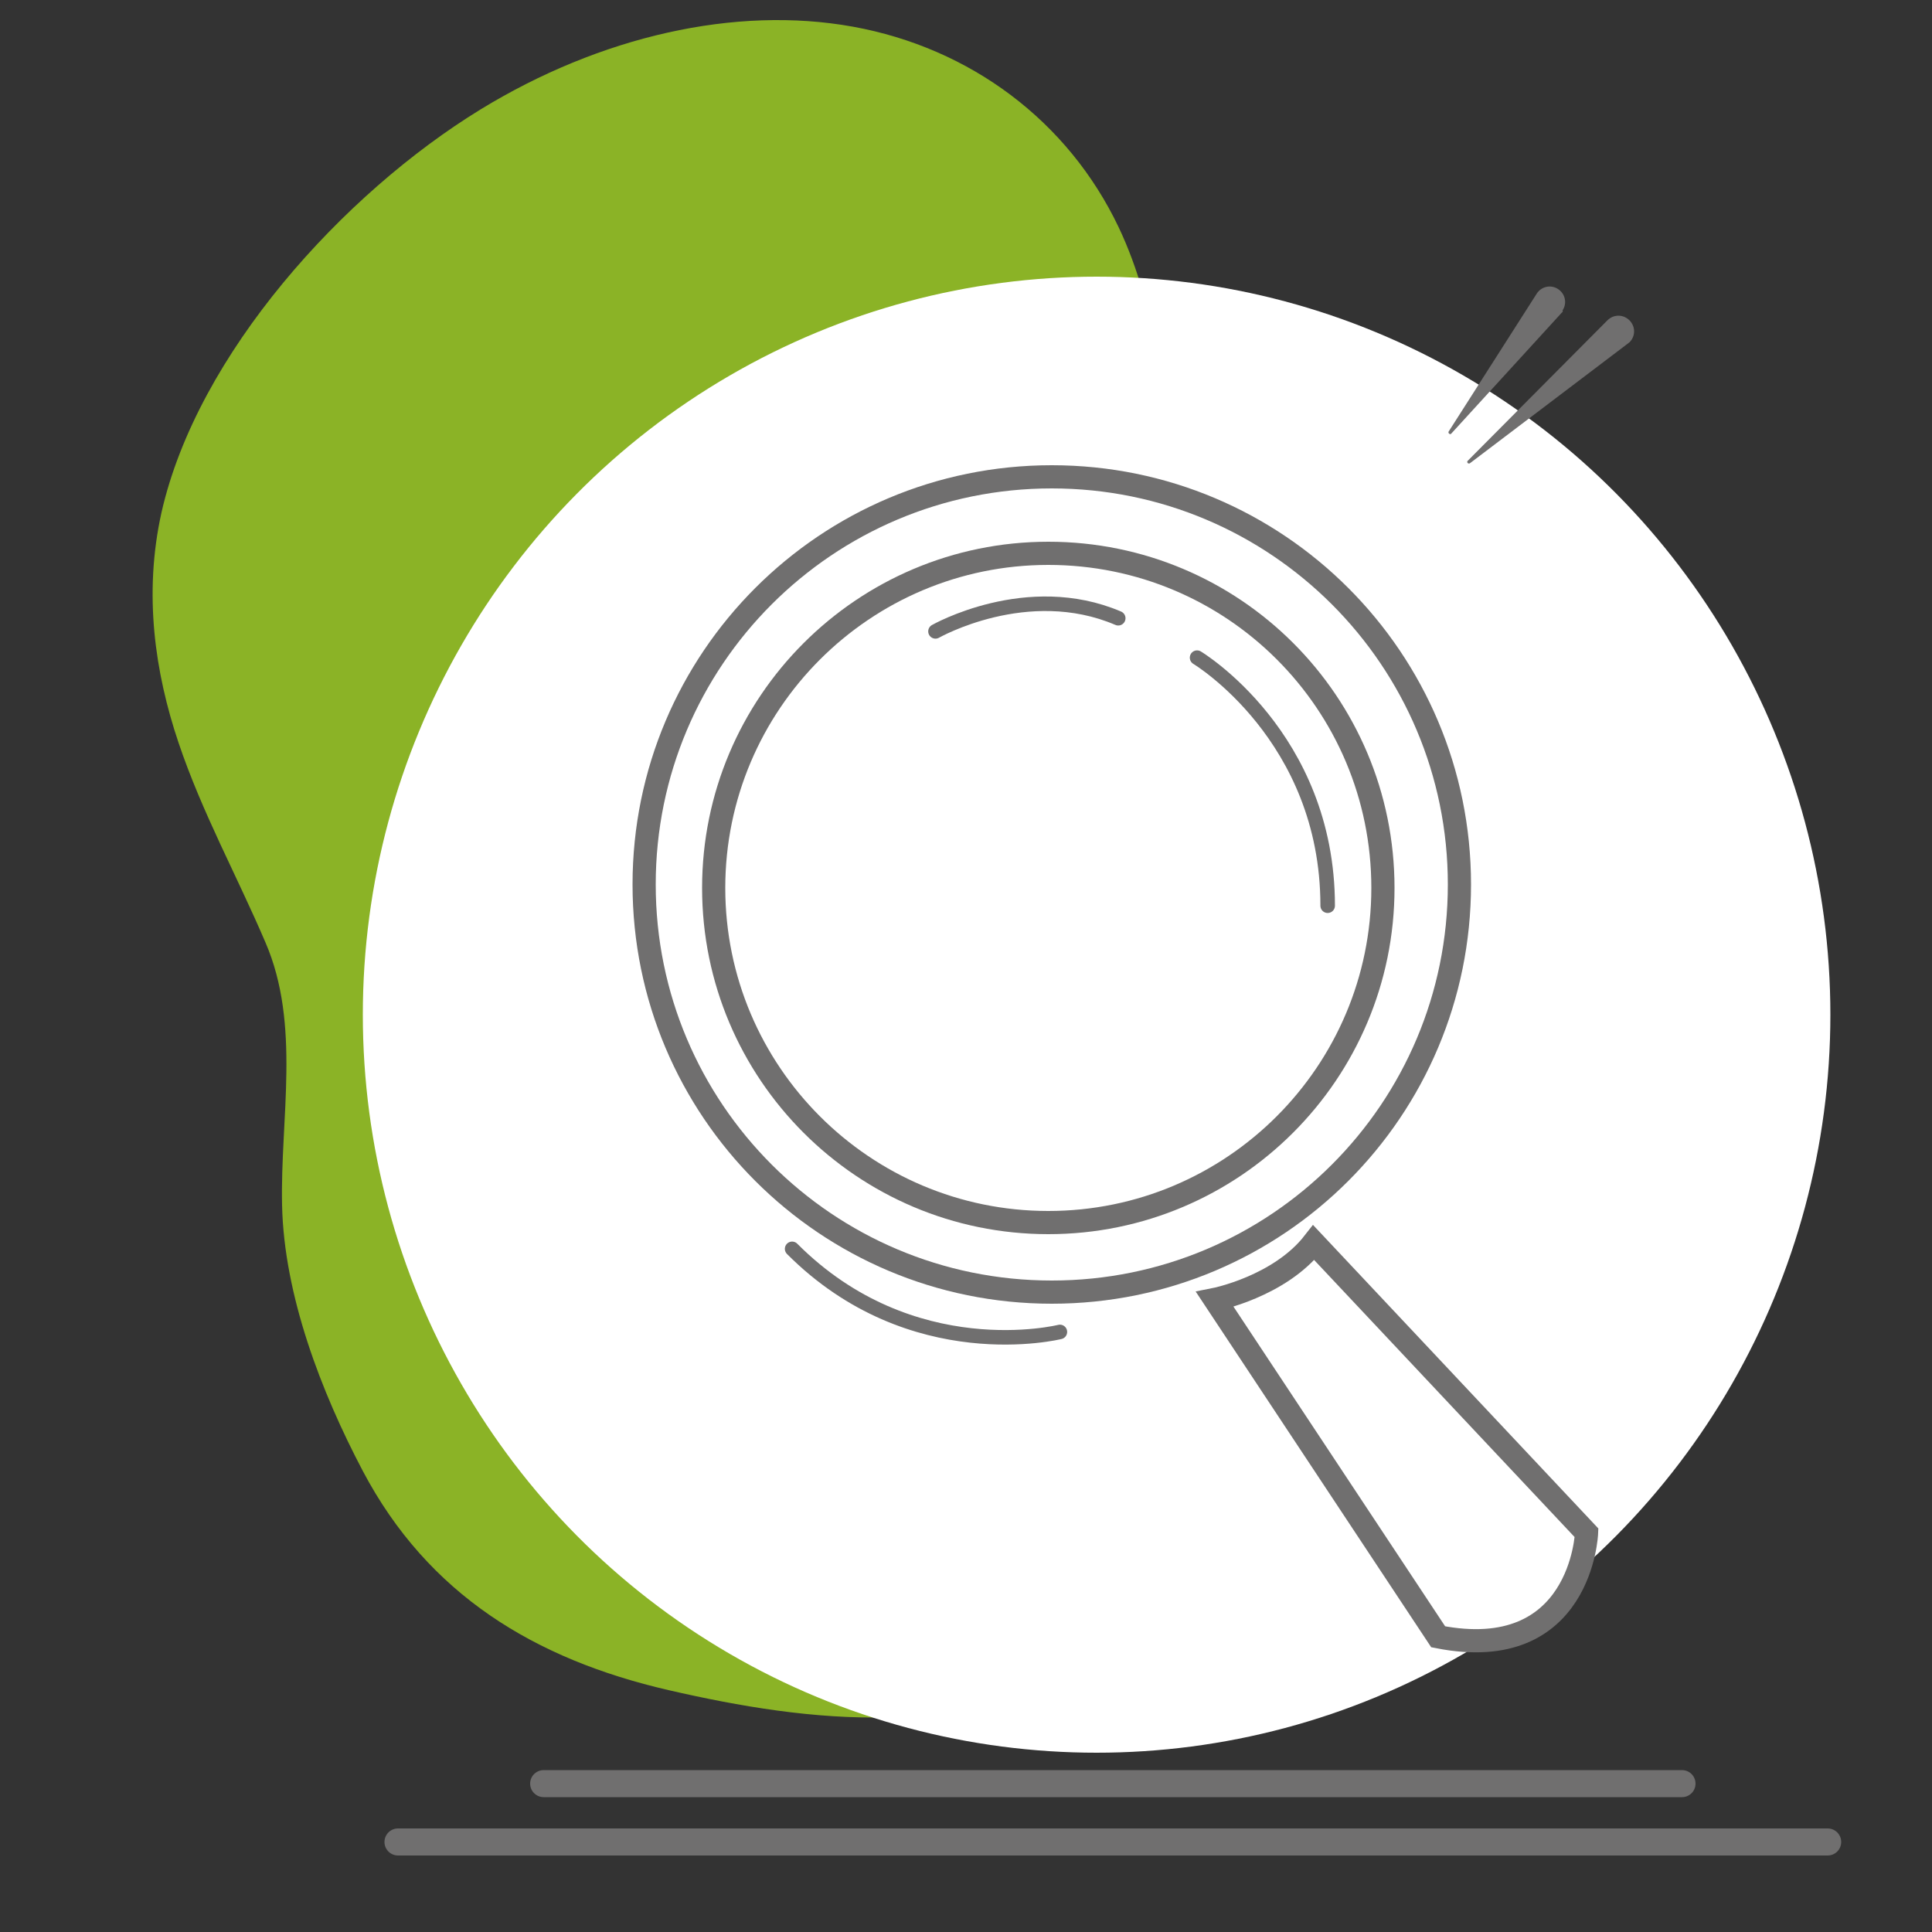
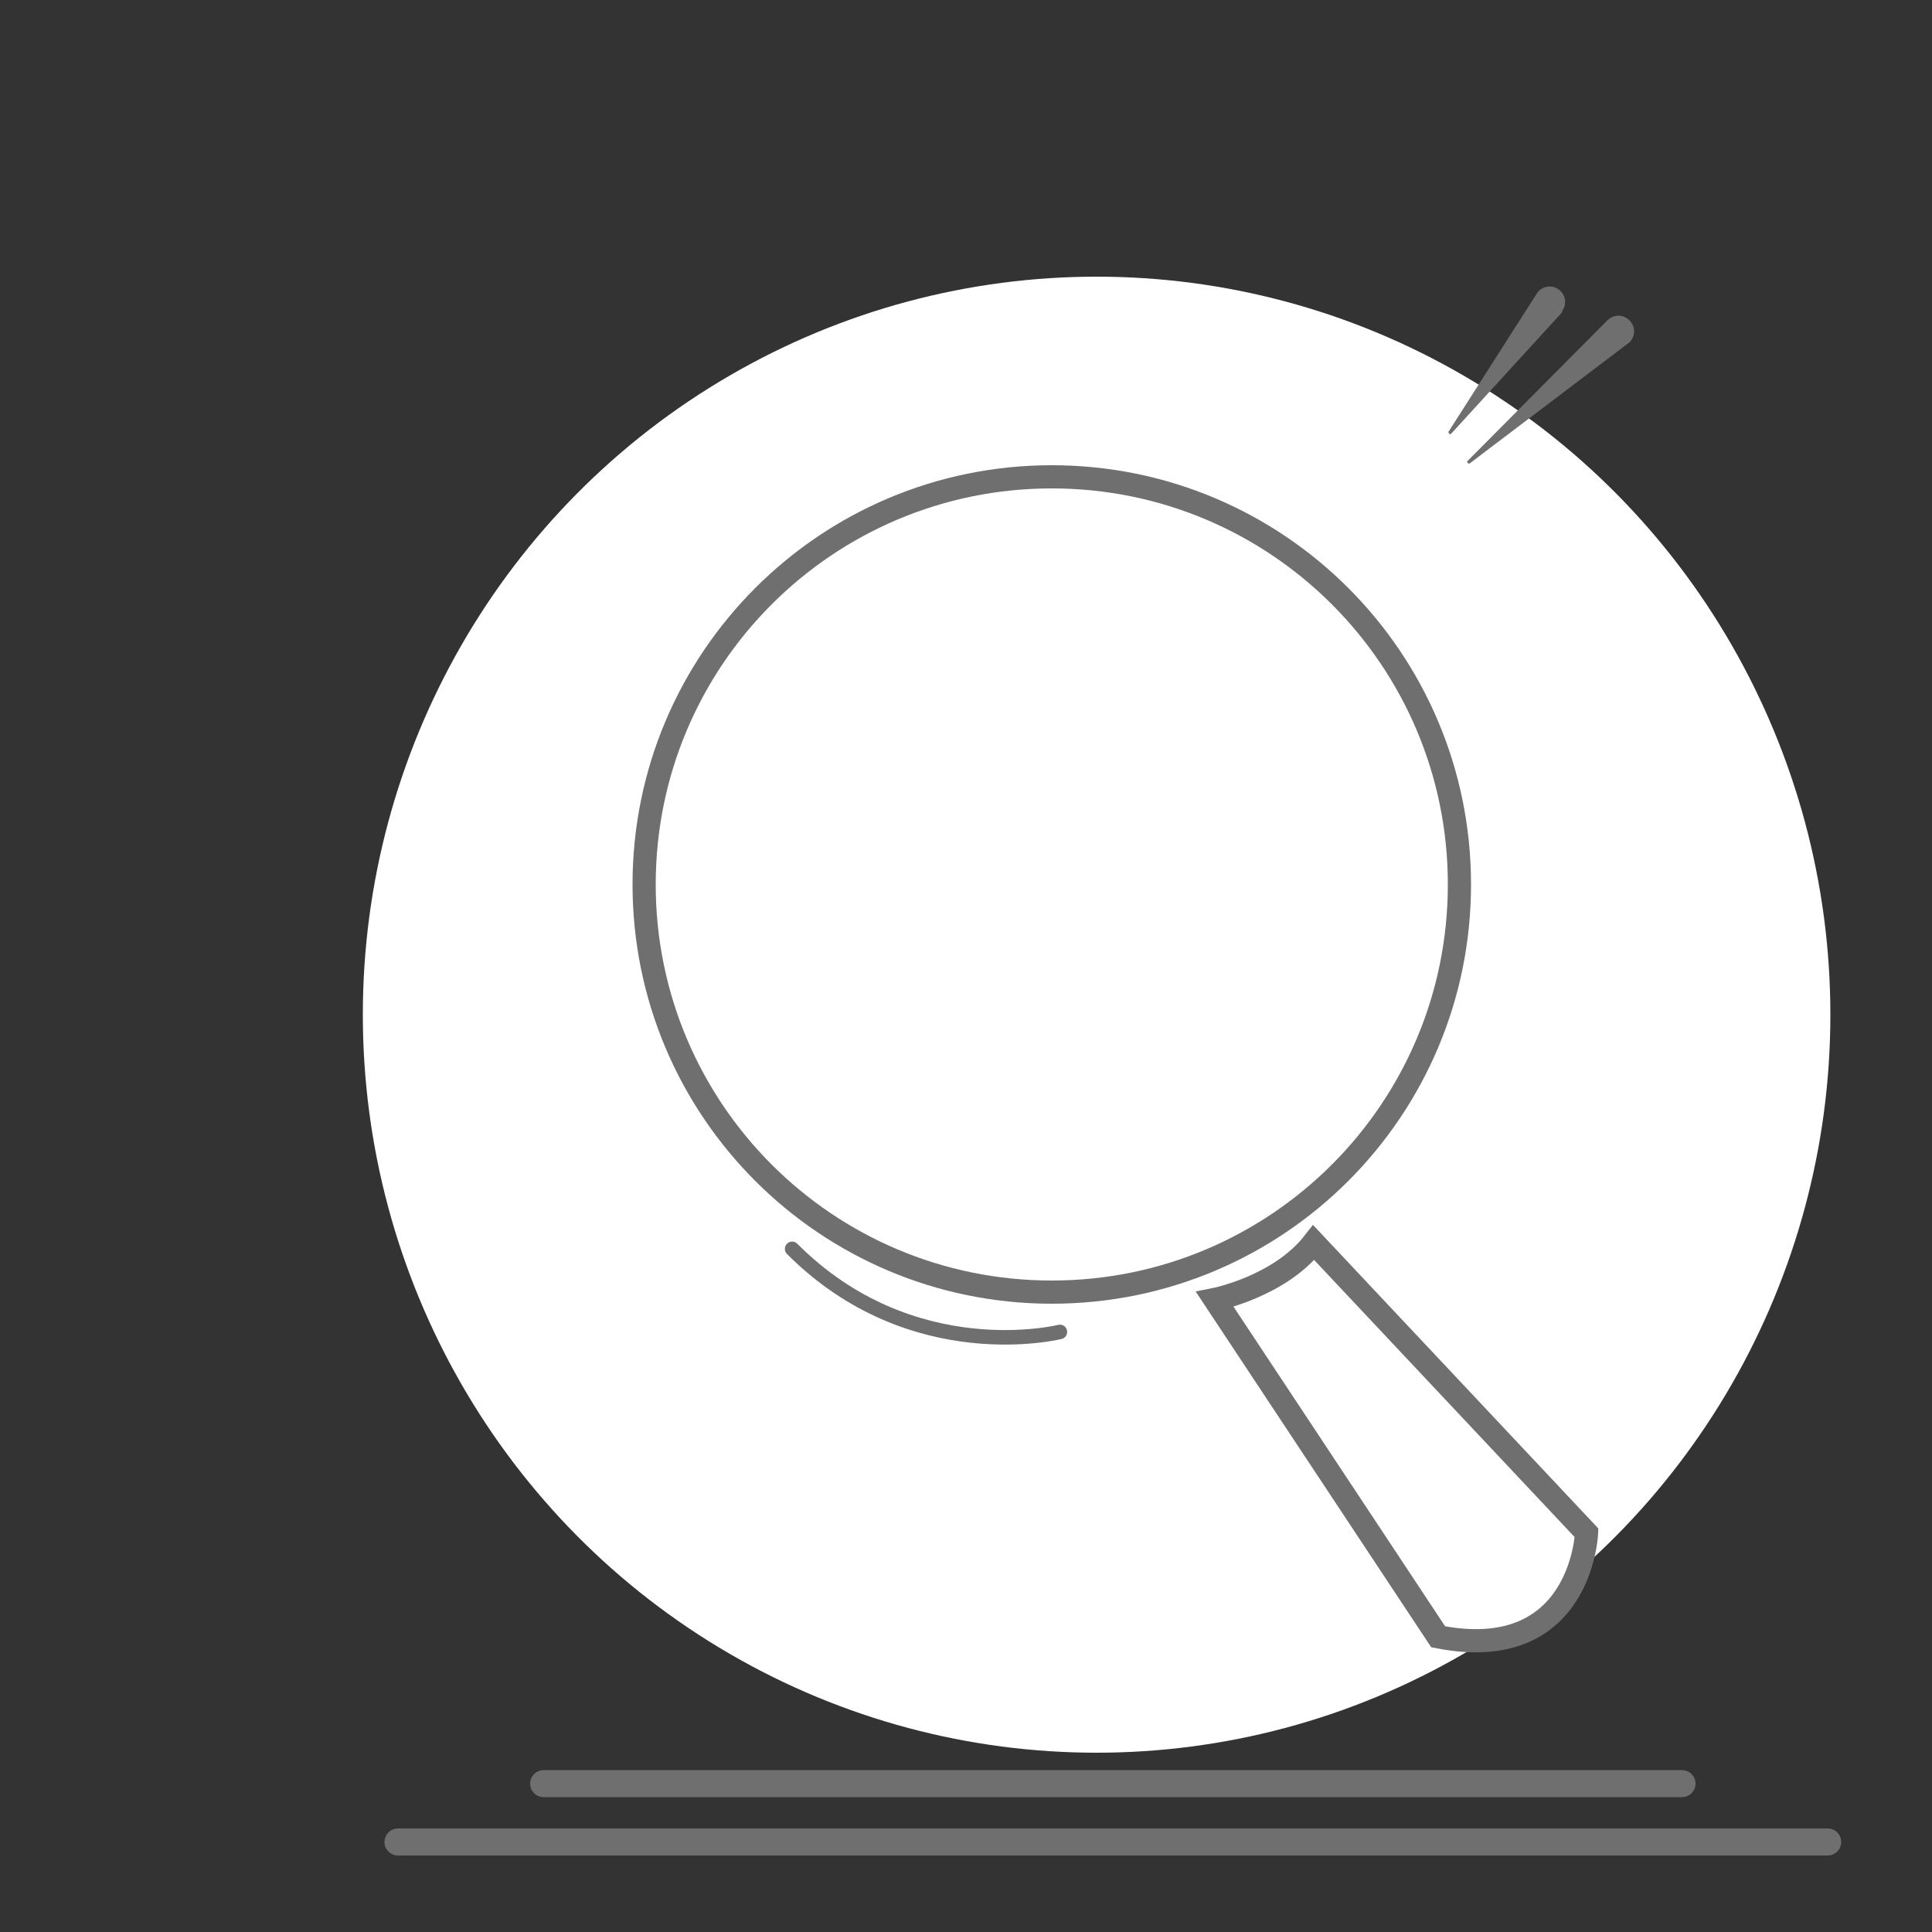
<svg xmlns="http://www.w3.org/2000/svg" width="100%" height="100%" viewBox="0 0 500 500" version="1.1" xml:space="preserve" style="fill-rule:evenodd;clip-rule:evenodd;stroke-linecap:round;stroke-miterlimit:10;">
  <rect x="0" y="0" width="500" height="500" fill="#333333" stroke="none" />
  <g id="Forme">
-     <path d="M173,437.4c-34.6,-8 -62.2,-24.7 -79.1,-56.7c-10.8,-20.5 -20.4,-45.5 -20.9,-68.8c-0.5,-22.4 4.9,-46.7 -4.3,-68c-7.4,-17.3 -16.4,-33.6 -22.5,-51.7c-6.1,-18.1 -9.1,-38.5 -4.4,-59.6c9.3,-41 47,-82.5 82.6,-104.3c30.9,-18.9 65.9,-26.9 96.3,-21.4c30.4,5.5 55.7,24.4 68.8,51.9c20.3,42.7 9,103.4 35.8,141.9c17.6,25.3 52.9,31.6 63.7,63.5c9.2,27.4 -1.9,56.8 -16.2,81.1c-16.8,28.7 -59.8,63.8 -87.6,82.7c-33.8,22.9 -75.7,17.8 -112.2,9.4Z" style="fill:rgb(139,179,38);fill-rule:nonzero;" />
-   </g>
+     </g>
  <g id="Blanc">
    <ellipse cx="283.8" cy="262.6" rx="189.9" ry="191" style="fill:white;" />
  </g>
  <g id="Filets">
    <path d="M140.7,461.6l294.6,0" style="fill:none;fill-rule:nonzero;stroke:rgb(112,111,111);stroke-width:7px;" />
    <path d="M103,476.7l370,0" style="fill:none;fill-rule:nonzero;stroke:rgb(112,111,111);stroke-width:7px;" />
  </g>
  <g id="Loupe">
    <g>
-       <path d="M404.2,80.9l-28.6,31.3c-0.1,0.2 -0.4,0.2 -0.6,0c-0.1,-0.1 -0.2,-0.3 -0.1,-0.5l22.8,-35.7c1.2,-1.9 3.7,-2.4 5.5,-1.2c1.9,1.2 2.4,3.7 1.2,5.5c0.1,0.3 0,0.5 -0.2,0.6" style="fill:rgb(112,111,111);fill-rule:nonzero;" />
+       <path d="M404.2,80.9l-28.6,31.3c-0.1,0.2 -0.4,0.2 -0.6,0c-0.1,-0.1 -0.2,-0.3 -0.1,-0.5l22.8,-35.7c1.2,-1.9 3.7,-2.4 5.5,-1.2c1.9,1.2 2.4,3.7 1.2,5.5" style="fill:rgb(112,111,111);fill-rule:nonzero;" />
    </g>
    <g>
      <path d="M421.3,88.9l-40.9,31c-0.2,0.1 -0.4,0.1 -0.6,-0.1c-0.1,-0.2 -0.1,-0.4 0,-0.5l36.2,-36.4c1.6,-1.6 4.1,-1.6 5.7,0c1.6,1.6 1.6,4.1 0,5.7c-0.1,0 -0.2,0.2 -0.4,0.3" style="fill:rgb(112,111,111);fill-rule:nonzero;" />
    </g>
    <path d="M377.7,228.9c0,58.3 -47.2,105.5 -105.5,105.5c-58.3,0 -105.5,-47.2 -105.5,-105.5c0,-58.3 47.2,-105.5 105.5,-105.5c58.3,0 105.5,47.2 105.5,105.5Z" style="fill:white;fill-rule:nonzero;stroke:rgb(112,111,111);stroke-width:6px;" />
-     <path d="M357.9,229.8c0,47.8 -38.8,86.6 -86.6,86.6c-47.8,0 -86.6,-38.8 -86.6,-86.6c0,-47.8 38.8,-86.6 86.6,-86.6c47.9,0 86.6,38.7 86.6,86.6Z" style="fill:white;fill-rule:nonzero;stroke:rgb(112,111,111);stroke-width:6px;" />
    <path d="M314.4,336.3c0,0 16.7,-3.3 25.6,-14.7l70.6,75.1c0,0 -1.3,34.2 -38.4,26.9l-57.8,-87.3Z" style="fill:white;fill-rule:nonzero;stroke:rgb(112,111,111);stroke-width:6px;" />
-     <path d="M242.1,163.4c0,0 23.7,-13.5 47.3,-3.4" style="fill:none;fill-rule:nonzero;stroke:rgb(112,111,111);stroke-width:3.76px;" />
-     <path d="M309.8,170.2c0,0 33.8,20.3 33.8,64.2" style="fill:none;fill-rule:nonzero;stroke:rgb(112,111,111);stroke-width:3.76px;" />
    <path d="M274.3,344.7c0,0 -38.3,9.6 -69.3,-21.5" style="fill:none;fill-rule:nonzero;stroke:rgb(112,111,111);stroke-width:3.76px;" />
  </g>
</svg>